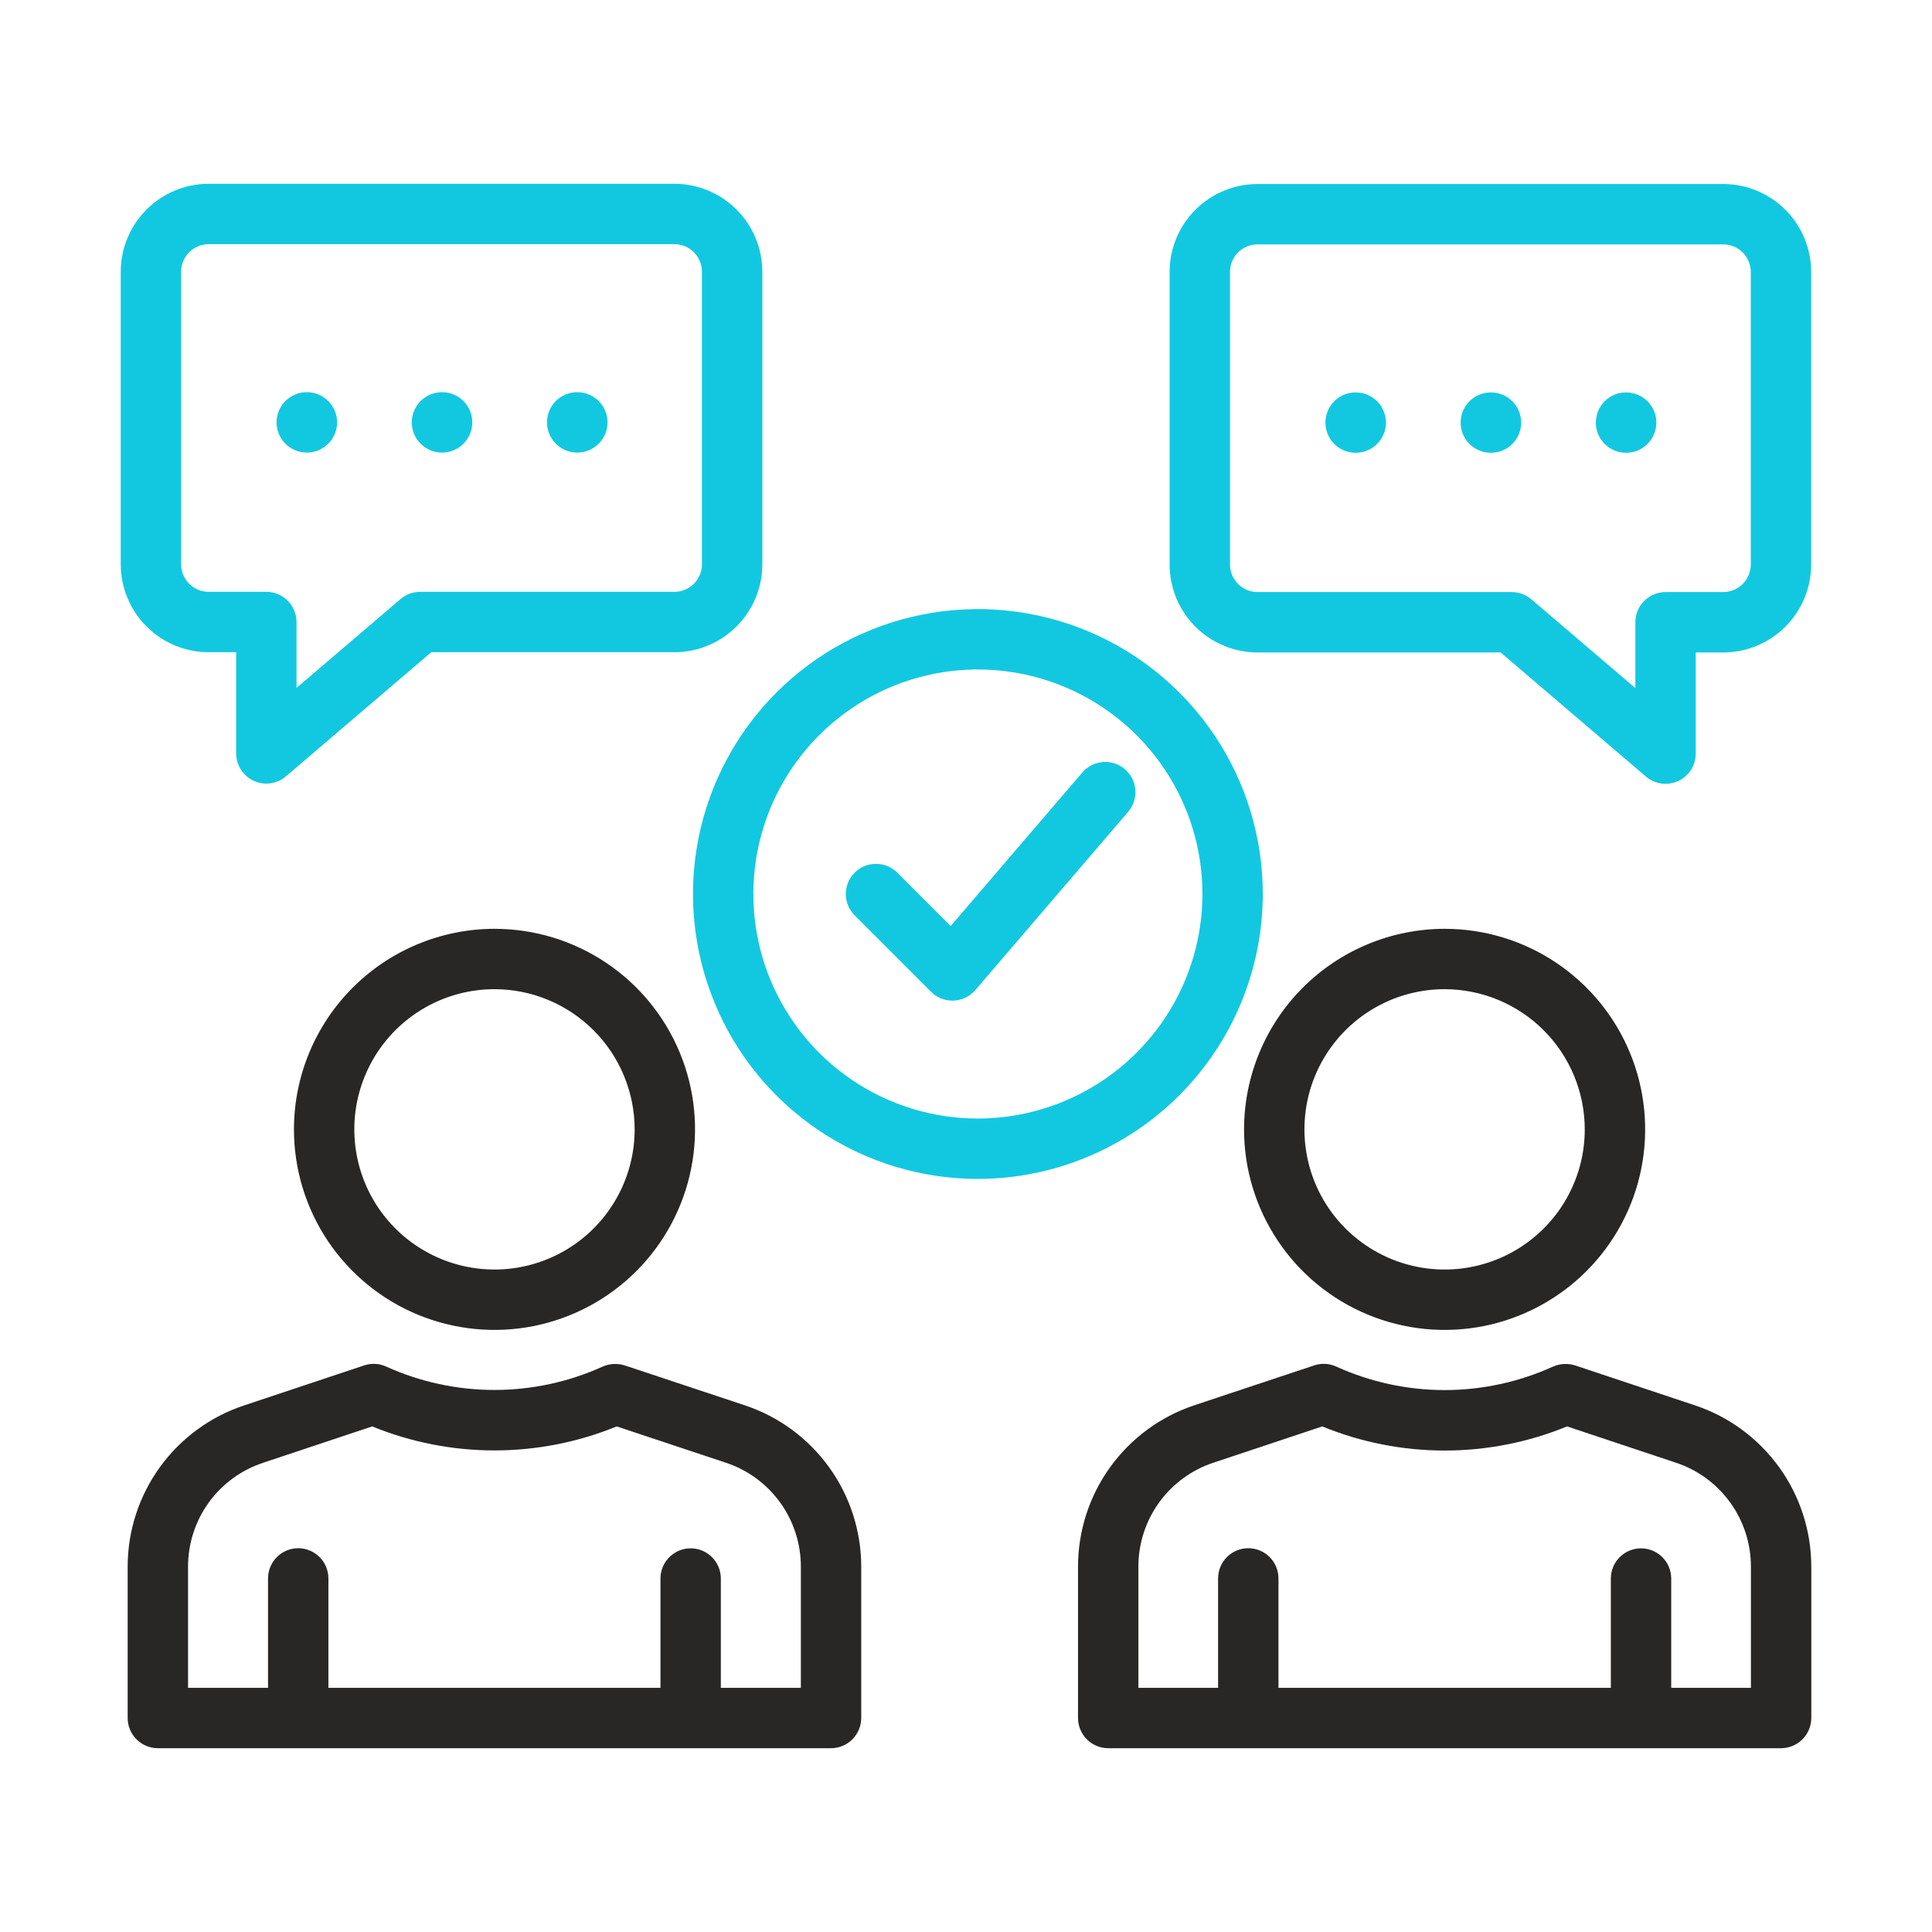
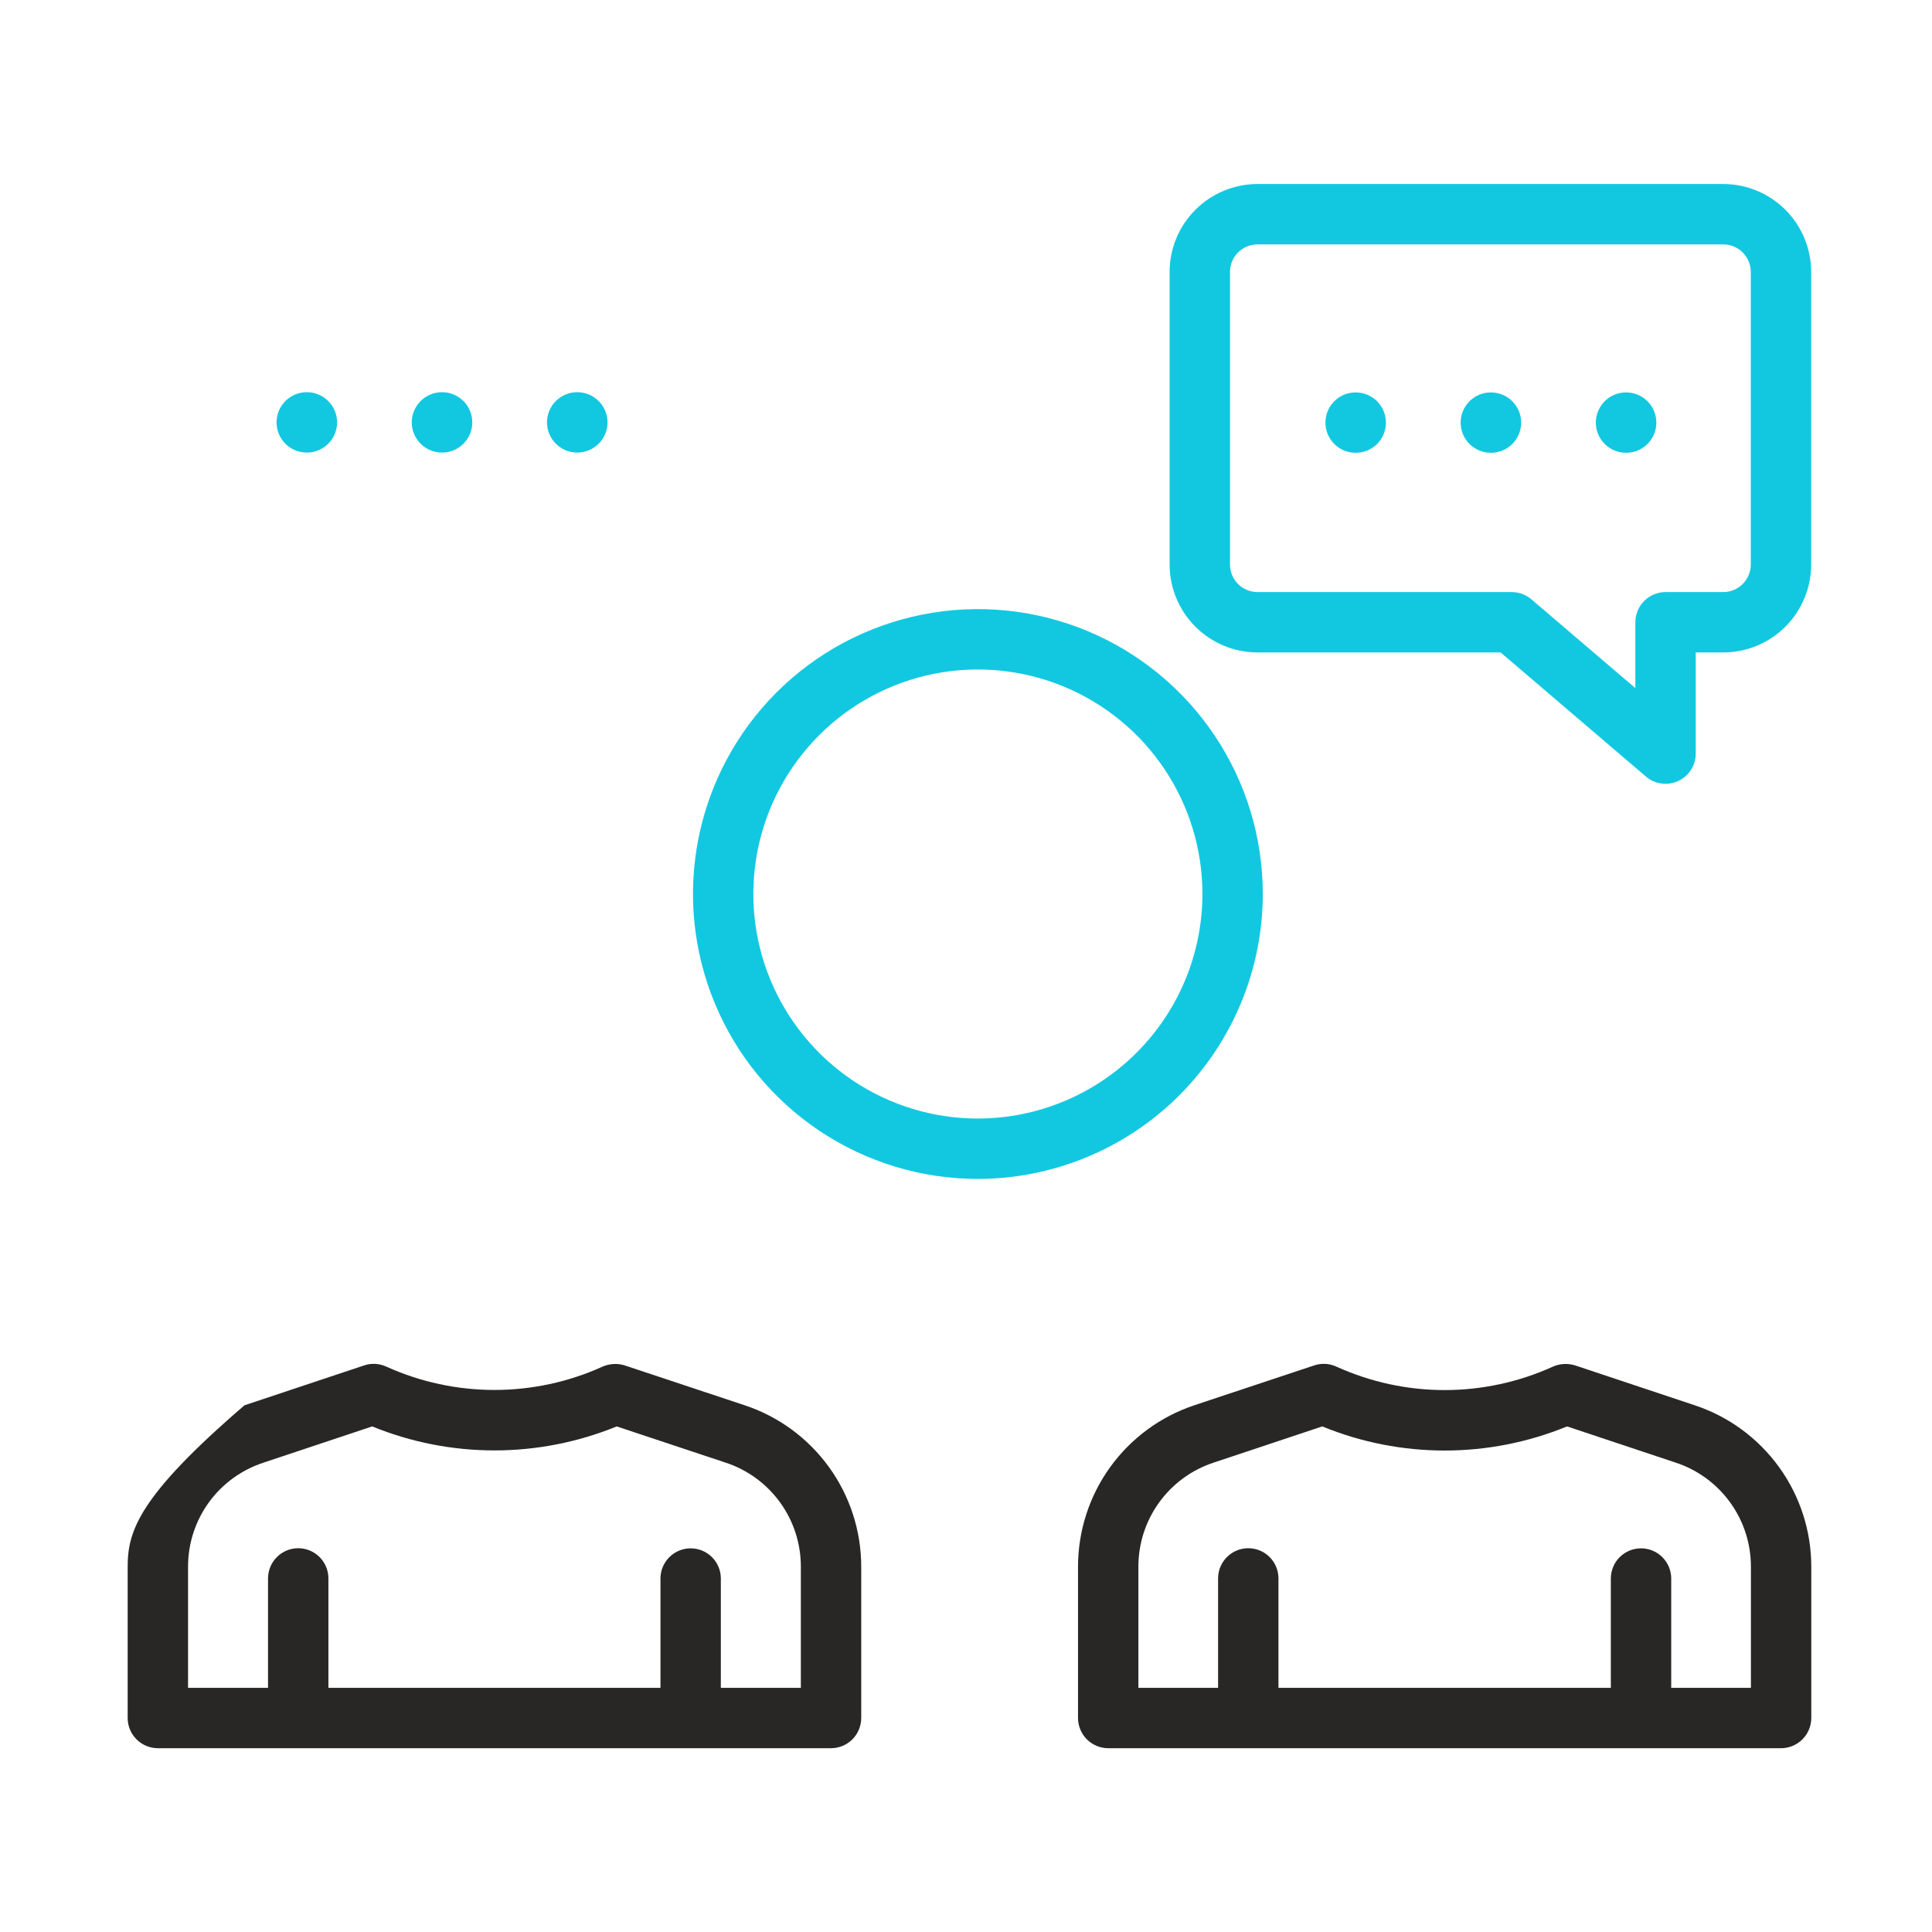
<svg xmlns="http://www.w3.org/2000/svg" width="48" height="48" viewBox="0 0 48 48" fill="none">
-   <path d="M7.303 28.058C7.303 29.044 7.595 30.007 8.142 30.827C8.69 31.646 9.468 32.285 10.378 32.662C11.289 33.039 12.291 33.138 13.257 32.946C14.224 32.753 15.112 32.279 15.809 31.582C16.505 30.885 16.98 29.997 17.172 29.031C17.365 28.064 17.266 27.062 16.889 26.152C16.512 25.241 15.873 24.463 15.054 23.916C14.234 23.368 13.271 23.076 12.285 23.076C10.964 23.078 9.698 23.603 8.764 24.537C7.83 25.471 7.304 26.737 7.303 28.058ZM15.768 28.058C15.768 28.747 15.564 29.42 15.181 29.993C14.799 30.566 14.255 31.012 13.618 31.276C12.982 31.54 12.282 31.609 11.606 31.474C10.931 31.34 10.31 31.008 9.823 30.521C9.336 30.034 9.004 29.414 8.87 28.738C8.735 28.063 8.804 27.362 9.068 26.726C9.331 26.09 9.778 25.546 10.351 25.163C10.923 24.78 11.597 24.576 12.285 24.576C13.209 24.577 14.094 24.944 14.747 25.597C15.4 26.25 15.767 27.135 15.768 28.058Z" fill="#292726" />
-   <path d="M18.502 34.914L15.524 33.924C15.342 33.866 15.145 33.877 14.969 33.954C14.126 34.336 13.21 34.533 12.284 34.533C11.358 34.533 10.443 34.336 9.599 33.954C9.425 33.873 9.226 33.862 9.044 33.924L6.074 34.914C5.23 35.192 4.494 35.729 3.973 36.45C3.452 37.17 3.171 38.037 3.172 38.926V42.684C3.172 42.883 3.252 43.073 3.392 43.214C3.533 43.354 3.723 43.433 3.922 43.434H20.647C20.846 43.433 21.036 43.354 21.177 43.214C21.317 43.073 21.396 42.883 21.397 42.684V38.926C21.397 38.038 21.118 37.172 20.598 36.452C20.078 35.732 19.345 35.193 18.502 34.914ZM19.897 41.934H17.909V39.204C17.905 39.007 17.825 38.82 17.685 38.683C17.544 38.545 17.356 38.468 17.159 38.468C16.963 38.468 16.774 38.545 16.634 38.683C16.494 38.82 16.413 39.008 16.409 39.204V41.934H8.159V39.204C8.156 39.007 8.076 38.819 7.936 38.681C7.795 38.543 7.606 38.465 7.409 38.465C7.212 38.465 7.023 38.543 6.883 38.681C6.743 38.819 6.662 39.007 6.659 39.204V41.934H4.672V38.926C4.671 38.352 4.852 37.792 5.188 37.328C5.525 36.863 6.001 36.517 6.547 36.339L9.247 35.439C11.194 36.234 13.375 36.234 15.322 35.439L18.029 36.339C18.574 36.518 19.047 36.865 19.383 37.33C19.718 37.794 19.898 38.353 19.897 38.926V41.934Z" fill="#292726" />
-   <path d="M30.908 28.058C30.908 29.044 31.2 30.007 31.748 30.827C32.295 31.646 33.073 32.285 33.984 32.662C34.894 33.039 35.896 33.138 36.863 32.946C37.829 32.753 38.717 32.279 39.414 31.582C40.111 30.885 40.586 29.997 40.778 29.031C40.97 28.064 40.871 27.062 40.494 26.152C40.117 25.241 39.478 24.463 38.659 23.916C37.84 23.368 36.876 23.076 35.891 23.076C34.57 23.078 33.303 23.603 32.369 24.537C31.435 25.471 30.91 26.737 30.908 28.058ZM39.373 28.058C39.374 28.747 39.169 29.42 38.787 29.993C38.404 30.566 37.86 31.012 37.224 31.276C36.587 31.54 35.887 31.609 35.212 31.474C34.536 31.34 33.916 31.008 33.428 30.521C32.941 30.034 32.609 29.414 32.475 28.738C32.341 28.063 32.41 27.362 32.673 26.726C32.937 26.09 33.383 25.546 33.956 25.163C34.529 24.78 35.202 24.576 35.891 24.576C36.814 24.577 37.699 24.944 38.352 25.597C39.005 26.25 39.372 27.135 39.373 28.058Z" fill="#292726" />
+   <path d="M18.502 34.914L15.524 33.924C15.342 33.866 15.145 33.877 14.969 33.954C14.126 34.336 13.21 34.533 12.284 34.533C11.358 34.533 10.443 34.336 9.599 33.954C9.425 33.873 9.226 33.862 9.044 33.924L6.074 34.914C3.452 37.17 3.171 38.037 3.172 38.926V42.684C3.172 42.883 3.252 43.073 3.392 43.214C3.533 43.354 3.723 43.433 3.922 43.434H20.647C20.846 43.433 21.036 43.354 21.177 43.214C21.317 43.073 21.396 42.883 21.397 42.684V38.926C21.397 38.038 21.118 37.172 20.598 36.452C20.078 35.732 19.345 35.193 18.502 34.914ZM19.897 41.934H17.909V39.204C17.905 39.007 17.825 38.82 17.685 38.683C17.544 38.545 17.356 38.468 17.159 38.468C16.963 38.468 16.774 38.545 16.634 38.683C16.494 38.82 16.413 39.008 16.409 39.204V41.934H8.159V39.204C8.156 39.007 8.076 38.819 7.936 38.681C7.795 38.543 7.606 38.465 7.409 38.465C7.212 38.465 7.023 38.543 6.883 38.681C6.743 38.819 6.662 39.007 6.659 39.204V41.934H4.672V38.926C4.671 38.352 4.852 37.792 5.188 37.328C5.525 36.863 6.001 36.517 6.547 36.339L9.247 35.439C11.194 36.234 13.375 36.234 15.322 35.439L18.029 36.339C18.574 36.518 19.047 36.865 19.383 37.33C19.718 37.794 19.898 38.353 19.897 38.926V41.934Z" fill="#292726" />
  <path d="M42.106 34.914L39.136 33.924C38.953 33.866 38.756 33.877 38.581 33.954C37.736 34.337 36.819 34.536 35.892 34.536C34.964 34.536 34.048 34.337 33.203 33.954C33.029 33.873 32.83 33.862 32.648 33.924L29.671 34.914C28.829 35.195 28.098 35.734 27.579 36.454C27.061 37.174 26.783 38.039 26.783 38.926V42.684C26.784 42.883 26.863 43.073 27.003 43.214C27.144 43.354 27.334 43.433 27.533 43.434H44.251C44.449 43.433 44.64 43.354 44.78 43.214C44.921 43.073 45 42.883 45.001 42.684V38.926C45.001 38.038 44.722 37.172 44.202 36.452C43.682 35.732 42.949 35.193 42.106 34.914ZM43.501 41.934H41.521V39.204C41.517 39.007 41.436 38.82 41.296 38.683C41.156 38.545 40.967 38.468 40.771 38.468C40.574 38.468 40.386 38.545 40.245 38.683C40.105 38.82 40.025 39.008 40.021 39.204V41.934H31.763V39.204C31.76 39.007 31.68 38.819 31.54 38.681C31.399 38.542 31.21 38.465 31.013 38.465C30.816 38.465 30.627 38.542 30.487 38.681C30.346 38.819 30.266 39.007 30.263 39.204V41.934H28.283V38.926C28.282 38.353 28.462 37.794 28.797 37.33C29.133 36.865 29.606 36.518 30.151 36.339L32.851 35.439C34.8 36.238 36.984 36.238 38.933 35.439L41.633 36.339C42.178 36.518 42.651 36.865 42.987 37.33C43.322 37.794 43.502 38.353 43.501 38.926V41.934Z" fill="#292726" />
-   <path d="M26.89 19.192L23.619 23.007L22.294 21.681C22.153 21.541 21.962 21.462 21.764 21.462C21.565 21.462 21.374 21.541 21.233 21.681C21.093 21.822 21.014 22.013 21.014 22.212C21.014 22.41 21.093 22.601 21.233 22.742L23.132 24.641C23.272 24.781 23.463 24.86 23.662 24.86C23.672 24.86 23.681 24.86 23.691 24.86C23.794 24.856 23.895 24.831 23.988 24.786C24.081 24.741 24.164 24.677 24.231 24.599L28.029 20.169C28.093 20.094 28.142 20.007 28.172 19.914C28.203 19.82 28.215 19.721 28.208 19.623C28.2 19.525 28.173 19.429 28.129 19.341C28.084 19.253 28.023 19.175 27.948 19.111C27.873 19.047 27.787 18.998 27.693 18.967C27.599 18.937 27.501 18.925 27.402 18.932C27.304 18.94 27.209 18.967 27.121 19.011C27.033 19.056 26.955 19.117 26.89 19.192Z" fill="#12C8E0" />
  <path d="M31.374 22.212C31.374 20.812 30.959 19.443 30.181 18.279C29.403 17.115 28.298 16.208 27.004 15.672C25.711 15.136 24.288 14.996 22.915 15.269C21.541 15.542 20.28 16.216 19.29 17.206C18.3 18.196 17.626 19.457 17.353 20.83C17.08 22.203 17.22 23.627 17.756 24.92C18.291 26.214 19.198 27.319 20.362 28.097C21.526 28.875 22.895 29.29 24.295 29.29C26.172 29.288 27.971 28.541 29.298 27.215C30.625 25.887 31.372 24.088 31.374 22.212ZM24.295 27.79C23.192 27.79 22.113 27.463 21.196 26.85C20.279 26.237 19.564 25.366 19.141 24.346C18.719 23.327 18.609 22.205 18.824 21.123C19.039 20.041 19.571 19.047 20.351 18.267C21.131 17.487 22.125 16.955 23.207 16.74C24.289 16.525 25.411 16.636 26.43 17.058C27.45 17.48 28.321 18.195 28.934 19.112C29.547 20.03 29.874 21.108 29.874 22.212C29.872 23.691 29.284 25.109 28.238 26.154C27.192 27.2 25.774 27.788 24.295 27.79Z" fill="#12C8E0" />
-   <path d="M5.183 16.204H5.867V18.718C5.867 18.861 5.908 19.001 5.986 19.122C6.063 19.243 6.173 19.339 6.303 19.399C6.434 19.459 6.578 19.48 6.72 19.461C6.862 19.441 6.996 19.381 7.104 19.288L10.715 16.204H16.756C17.335 16.204 17.89 15.973 18.299 15.564C18.709 15.155 18.939 14.6 18.94 14.021V6.75C18.939 6.171 18.709 5.616 18.299 5.206C17.89 4.797 17.335 4.567 16.756 4.566H5.183C4.604 4.567 4.049 4.797 3.64 5.207C3.231 5.616 3.001 6.171 3 6.75V14.021C3.001 14.6 3.231 15.155 3.64 15.564C4.049 15.973 4.604 16.204 5.183 16.204ZM4.5 6.75C4.5 6.569 4.572 6.395 4.7 6.267C4.828 6.139 5.002 6.066 5.183 6.066H16.756C16.937 6.066 17.111 6.138 17.239 6.267C17.367 6.395 17.439 6.569 17.44 6.75V14.021C17.439 14.202 17.367 14.376 17.239 14.504C17.111 14.632 16.937 14.704 16.756 14.704H10.438C10.26 14.704 10.087 14.768 9.951 14.884L7.367 17.091V15.454C7.367 15.356 7.348 15.258 7.31 15.167C7.273 15.076 7.217 14.994 7.148 14.924C7.078 14.854 6.995 14.799 6.904 14.761C6.813 14.724 6.716 14.704 6.617 14.704H5.183C5.002 14.704 4.828 14.632 4.7 14.504C4.572 14.376 4.5 14.202 4.5 14.021V6.75Z" fill="#12C8E0" />
  <path d="M7.625 11.244C7.824 11.244 8.014 11.165 8.155 11.024C8.296 10.884 8.375 10.693 8.375 10.494C8.375 10.295 8.296 10.104 8.155 9.964C8.014 9.823 7.824 9.744 7.625 9.744H7.617C7.419 9.745 7.228 9.825 7.088 9.966C6.948 10.107 6.87 10.299 6.871 10.498C6.872 10.697 6.952 10.887 7.093 11.027C7.235 11.167 7.426 11.245 7.625 11.244Z" fill="#12C8E0" />
  <path d="M10.984 11.244C11.183 11.244 11.374 11.165 11.514 11.024C11.655 10.884 11.734 10.693 11.734 10.494C11.734 10.295 11.655 10.104 11.514 9.964C11.374 9.823 11.183 9.744 10.984 9.744H10.977C10.778 9.745 10.588 9.825 10.448 9.966C10.308 10.107 10.229 10.299 10.23 10.498C10.231 10.697 10.311 10.887 10.453 11.027C10.594 11.167 10.785 11.245 10.984 11.244Z" fill="#12C8E0" />
  <path d="M14.344 11.244C14.542 11.244 14.733 11.165 14.874 11.024C15.014 10.884 15.094 10.693 15.094 10.494C15.094 10.295 15.014 10.104 14.874 9.964C14.733 9.823 14.542 9.744 14.344 9.744H14.336C14.238 9.744 14.14 9.764 14.05 9.802C13.959 9.841 13.876 9.896 13.807 9.966C13.738 10.036 13.683 10.119 13.646 10.21C13.608 10.301 13.589 10.399 13.59 10.498C13.59 10.596 13.61 10.694 13.648 10.784C13.687 10.875 13.742 10.957 13.812 11.027C13.882 11.096 13.965 11.151 14.056 11.188C14.147 11.226 14.245 11.244 14.344 11.244Z" fill="#12C8E0" />
  <path d="M31.242 16.21H37.283L40.893 19.294C41.002 19.387 41.135 19.447 41.277 19.466C41.419 19.486 41.564 19.464 41.694 19.404C41.824 19.344 41.935 19.248 42.012 19.128C42.089 19.007 42.13 18.867 42.13 18.723V16.21H42.814C43.393 16.209 43.948 15.979 44.358 15.57C44.767 15.16 44.997 14.605 44.998 14.026V6.755C44.997 6.177 44.767 5.622 44.358 5.212C43.948 4.803 43.393 4.572 42.814 4.572H31.242C30.663 4.572 30.108 4.803 29.699 5.212C29.289 5.622 29.059 6.177 29.059 6.755V14.026C29.059 14.605 29.289 15.16 29.699 15.57C30.108 15.979 30.663 16.209 31.242 16.21ZM30.559 6.755C30.559 6.574 30.631 6.401 30.759 6.272C30.887 6.144 31.061 6.072 31.242 6.072H42.814C42.995 6.072 43.169 6.144 43.297 6.272C43.425 6.401 43.497 6.574 43.498 6.755V14.026C43.497 14.207 43.425 14.381 43.297 14.509C43.169 14.637 42.995 14.71 42.814 14.71H41.38C41.282 14.71 41.184 14.729 41.093 14.767C41.002 14.805 40.919 14.86 40.85 14.93C40.78 14.999 40.725 15.082 40.687 15.173C40.65 15.264 40.63 15.361 40.63 15.46V17.096L38.047 14.89C37.911 14.774 37.738 14.71 37.56 14.71H31.242C31.061 14.71 30.887 14.637 30.759 14.509C30.631 14.381 30.559 14.207 30.559 14.026V6.755Z" fill="#12C8E0" />
  <path d="M40.402 11.249C40.601 11.249 40.792 11.171 40.932 11.03C41.073 10.889 41.152 10.698 41.152 10.499C41.152 10.301 41.073 10.11 40.932 9.969C40.792 9.829 40.601 9.75 40.402 9.75H40.395C40.196 9.75 40.005 9.83 39.865 9.972C39.726 10.113 39.648 10.304 39.648 10.503C39.649 10.702 39.729 10.893 39.871 11.032C40.012 11.172 40.203 11.251 40.402 11.249Z" fill="#12C8E0" />
  <path d="M37.043 11.249C37.242 11.249 37.432 11.171 37.573 11.03C37.714 10.889 37.793 10.698 37.793 10.499C37.793 10.301 37.714 10.11 37.573 9.969C37.432 9.829 37.242 9.75 37.043 9.75H37.035C36.937 9.75 36.84 9.77 36.749 9.808C36.658 9.846 36.575 9.902 36.506 9.972C36.366 10.113 36.288 10.304 36.289 10.503C36.29 10.702 36.37 10.893 36.511 11.032C36.653 11.172 36.844 11.251 37.043 11.249Z" fill="#12C8E0" />
  <path d="M33.683 11.249C33.882 11.249 34.073 11.171 34.214 11.03C34.354 10.889 34.433 10.698 34.433 10.499C34.433 10.301 34.354 10.11 34.214 9.969C34.073 9.829 33.882 9.75 33.683 9.75H33.676C33.578 9.75 33.48 9.77 33.389 9.808C33.298 9.846 33.216 9.902 33.147 9.972C33.007 10.113 32.929 10.304 32.93 10.503C32.931 10.702 33.011 10.893 33.152 11.032C33.293 11.172 33.484 11.251 33.683 11.249Z" fill="#12C8E0" />
</svg>